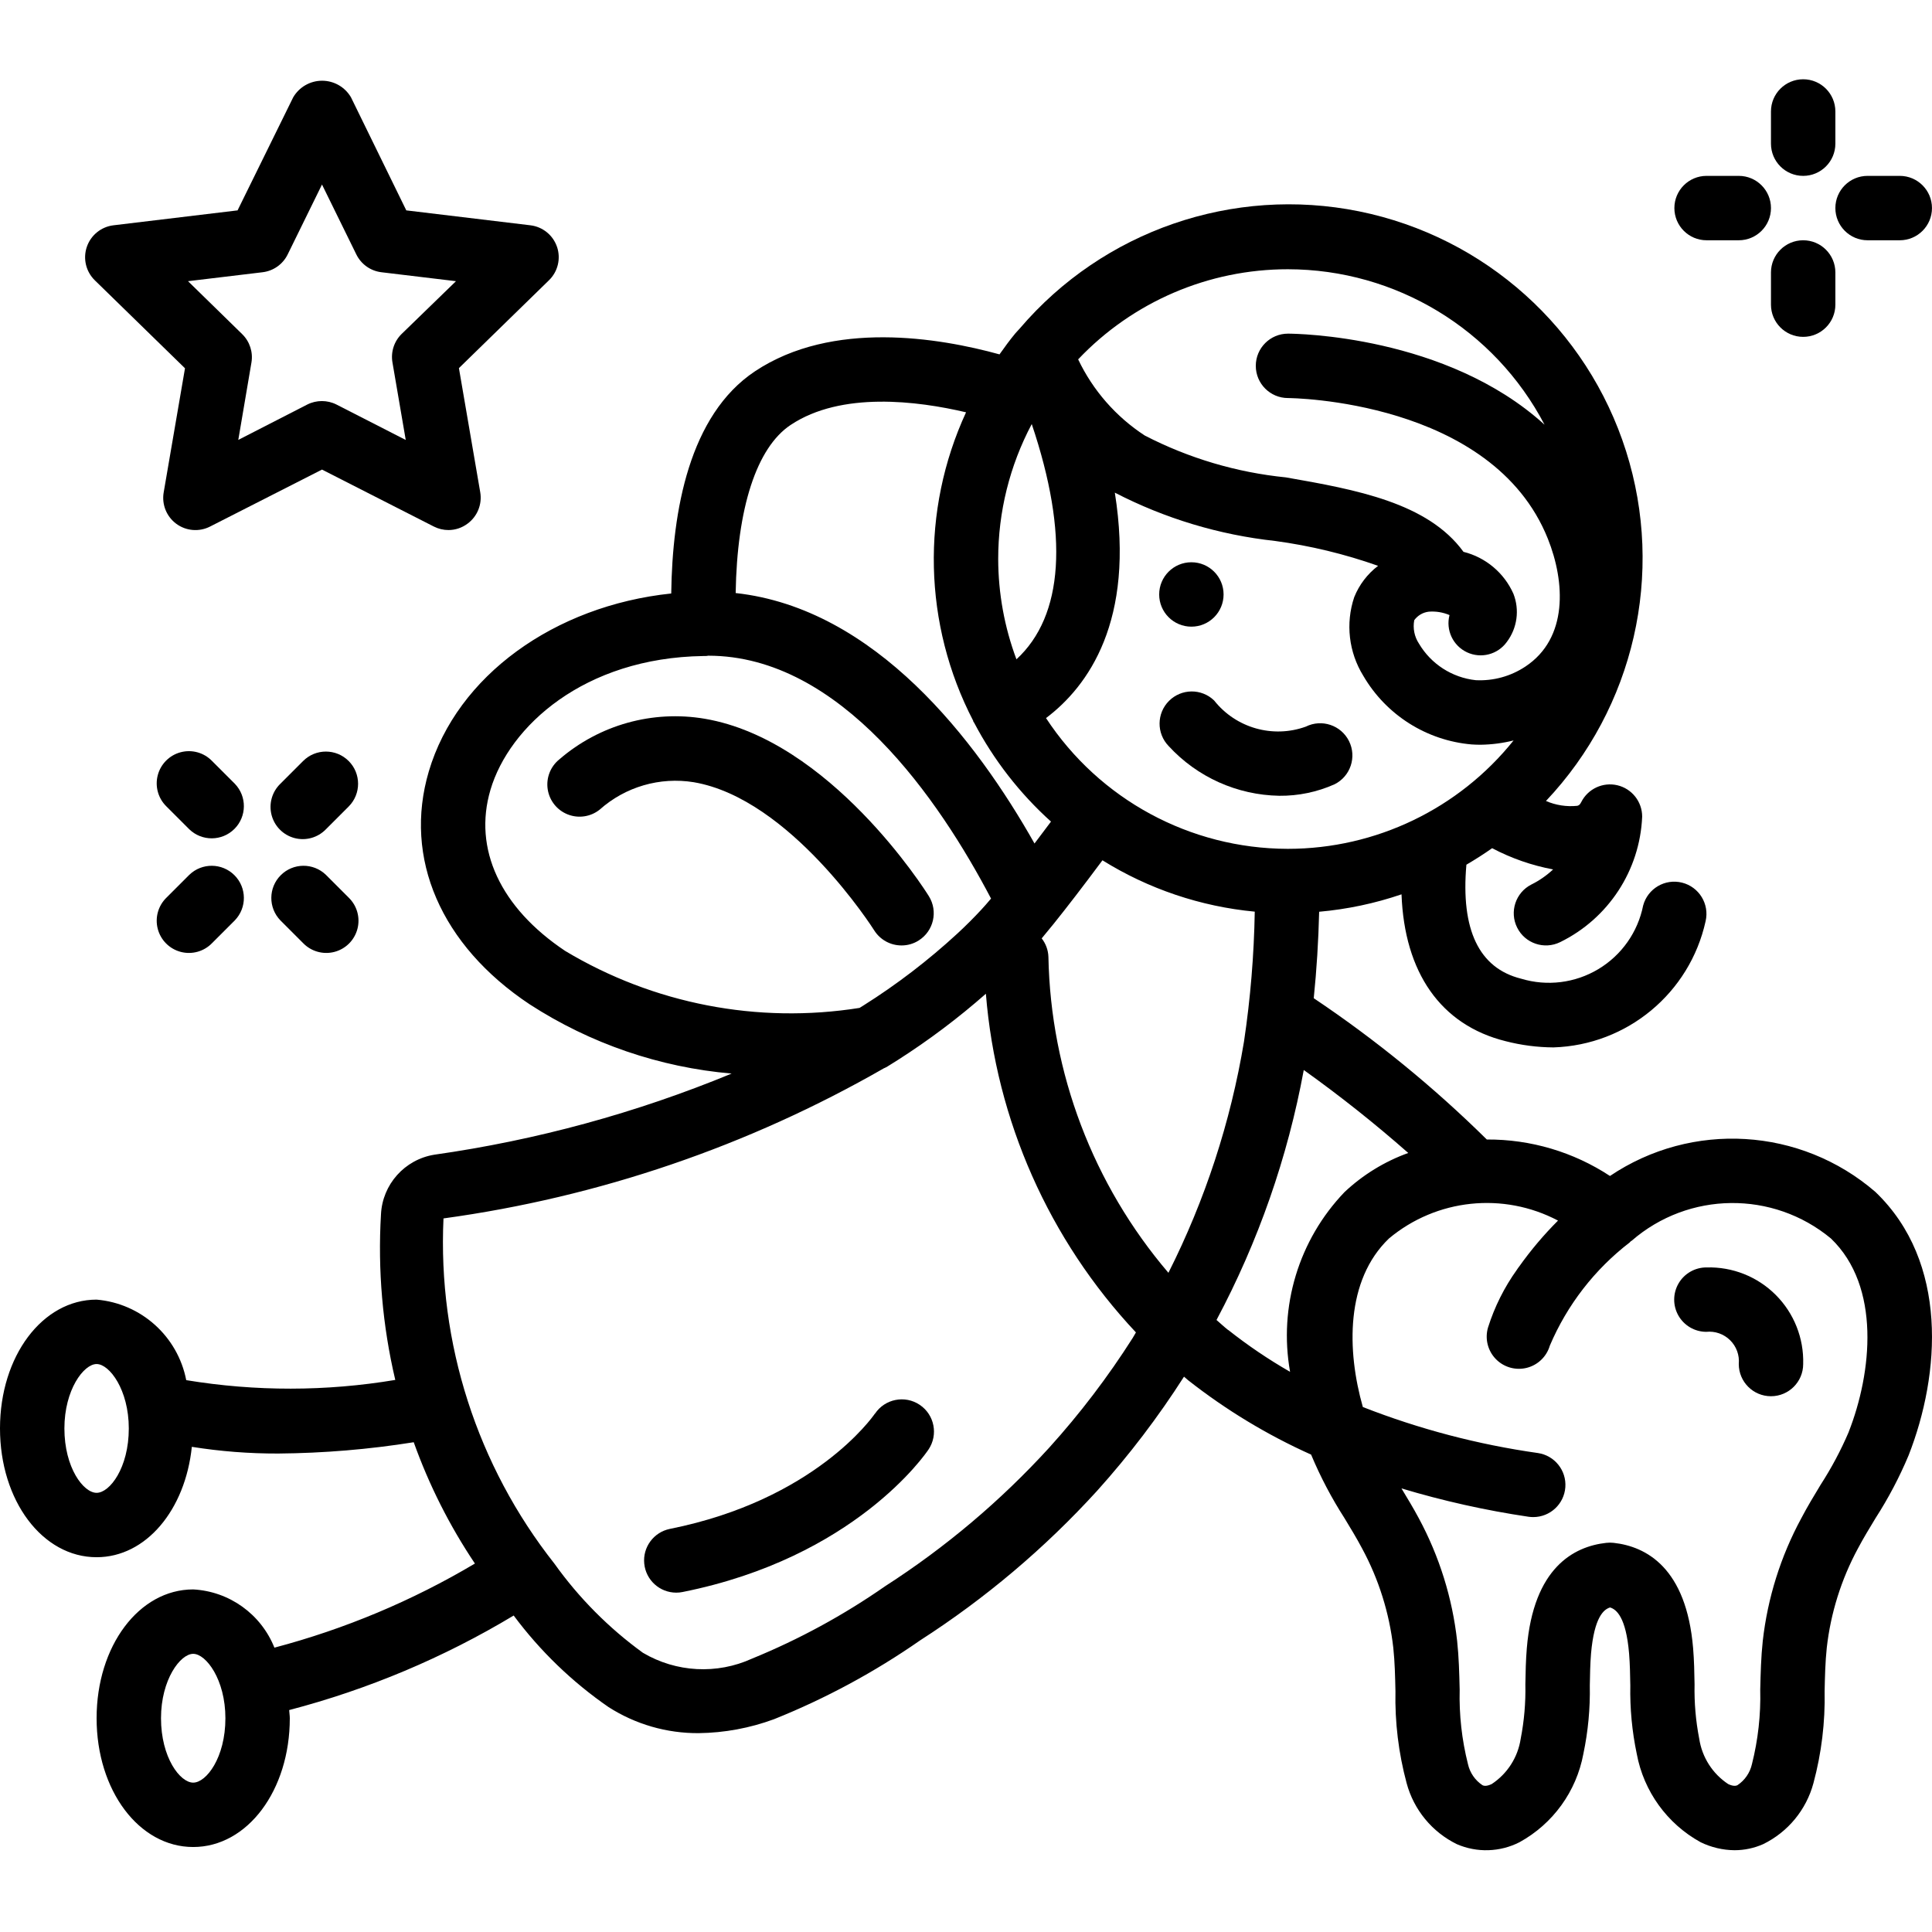
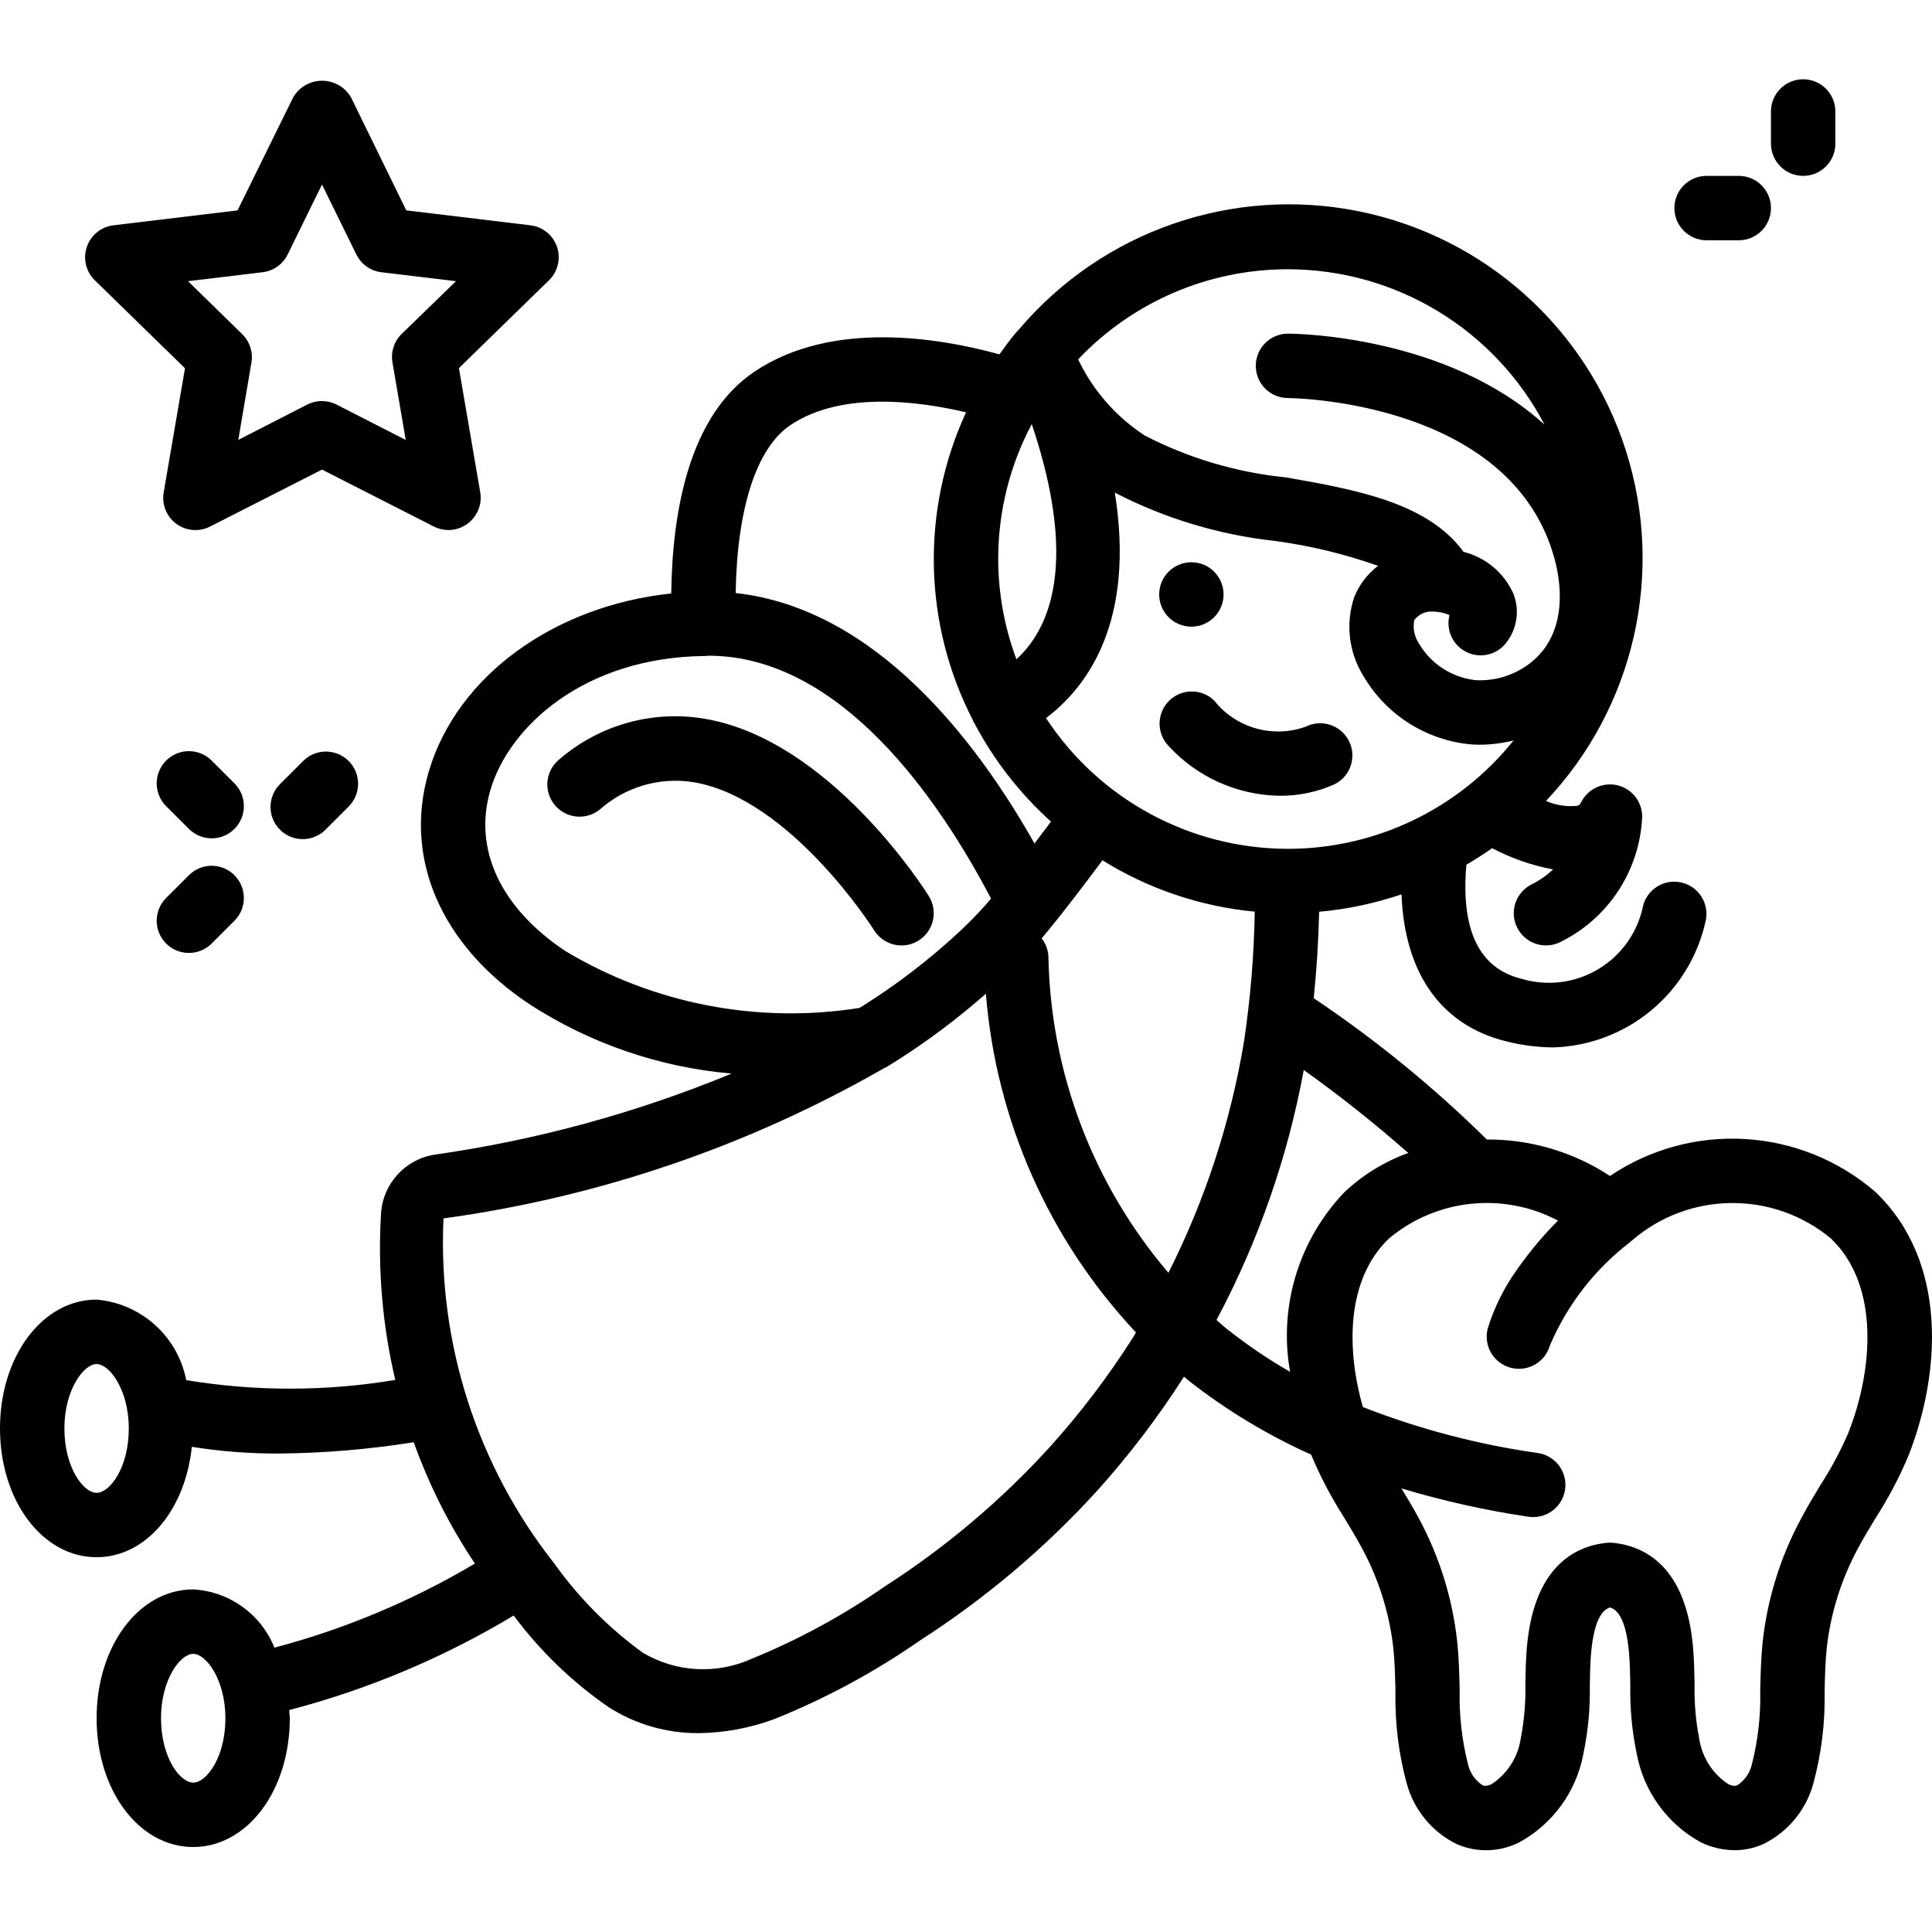
<svg xmlns="http://www.w3.org/2000/svg" height="512pt" viewBox="0 -21 512.007 512" width="512pt" id="fi_1471634">
-   <path d=" m231.859 353.625c-.633.938-16.035 22.887-54.332 30.551 -4.289.871-7.227 4.844-6.793 9.203.43 4.355 4.09 7.68 8.465 7.691 .574.004 1.145-.055 1.707-.172 45.609-9.113 64.383-36.598 65.16-37.758 2.629-3.914 1.586-9.219-2.328-11.844-3.914-2.629-9.219-1.586-11.844 2.328 zm0 0" />
  <path d=" m231.695 225.582c1.57 2.48 4.305 3.977 7.238 3.969 1.598.004 3.164-.449 4.516-1.305 3.988-2.5 5.203-7.758 2.711-11.75 -1.047-1.707-26.195-41.371-59.391-47.02-13.797-2.34-27.918 1.598-38.512 10.742 -2.383 1.906-3.566 4.938-3.109 7.953.461 3.016 2.492 5.559 5.336 6.668 2.84 1.113 6.059.621 8.441-1.281 6.793-6.055 15.957-8.723 24.941-7.262 25.652 4.367 47.617 38.938 47.828 39.285zm0 0" />
  <path d=" m426.668 290.648c-9.688-6.371-21.047-9.734-32.641-9.668 -14.082-13.891-29.438-26.43-45.867-37.445.773-7.555 1.25-15.191 1.434-22.91 7.434-.66 14.762-2.207 21.828-4.617.77 20.66 10.324 34.621 27.578 38.914 4.148 1.07 8.414 1.625 12.699 1.652 19.508-.617 36.109-14.398 40.312-33.457 1.051-4.535-1.727-9.078-6.246-10.207-4.516-1.129-9.102 1.57-10.309 6.066 -1.406 7.043-5.715 13.164-11.875 16.855-6.156 3.691-13.586 4.613-20.457 2.535 -11.199-2.785-16.02-13.008-14.508-30.211 2.336-1.371 4.617-2.816 6.824-4.375 5.074 2.676 10.52 4.574 16.156 5.629-1.719 1.609-3.66 2.961-5.77 4.004 -4.176 2.129-5.855 7.227-3.758 11.418 2.094 4.191 7.18 5.91 11.387 3.848 12.797-6.266 21.141-19.027 21.742-33.262.004-3.957-2.715-7.398-6.562-8.312 -3.852-.914-7.824.941-9.598 4.48-.375.77-.684.852-1.035.965 -2.832.293-5.691-.148-8.301-1.281 23.391-24.75 31.516-60.238 21.23-92.699 -10.285-32.465-37.371-56.793-70.746-63.559-33.375-6.762-67.789 5.109-89.902 31.008 -.203.195-.395.402-.57.621l-.156.172c-.168.168-.316.34-.477.527 -1.484 1.785-2.852 3.668-4.199 5.574-15.93-4.395-44.312-9.168-64.809 4.488 -17.395 11.578-21.906 36.957-22.188 58.879-30.961 3.25-56.758 21.82-64.25 47.164 -6.781 22.973 3.203 46.078 26.727 61.711 16.074 10.41 34.453 16.715 53.531 18.355 -25.27 10.441-51.75 17.668-78.824 21.504-7.84 1.285-13.723 7.875-14.105 15.812 -.871 14.73.406 29.508 3.789 43.871-18.336 3.066-37.055 3.086-55.398.059 -2.262-11.621-11.957-20.332-23.754-21.34-14.363 0-25.602 14.992-25.602 34.133 s11.238 34.133 25.602 34.133c13.098 0 23.5-12.527 25.238-29.254 7.57 1.207 15.223 1.801 22.887 1.777 12.031-.098 24.039-1.098 35.918-2.996 4.059 11.348 9.504 22.145 16.215 32.152 -16.594 9.859-34.477 17.363-53.137 22.289-3.555-8.898-11.953-14.922-21.523-15.434 -14.359 0-25.598 14.992-25.598 34.133 0 19.141 11.238 34.133 25.598 34.133 14.363 0 25.602-14.992 25.602-34.133 0-.742-.129-1.434-.164-2.16 20.926-5.473 40.961-13.906 59.496-25.055 7 9.41 15.496 17.609 25.148 24.27 7.129 4.562 15.426 6.961 23.891 6.902 6.812-.086 13.562-1.336 19.953-3.695 13.664-5.477 26.66-12.492 38.742-20.906 17.277-11.109 33.035-24.426 46.871-39.609 8.492-9.441 16.199-19.562 23.039-30.262.395.316.727.648 1.121.965 10.012 7.871 20.949 14.484 32.57 19.695l.086.215c2.43 5.777 5.355 11.332 8.746 16.605 1.605 2.645 3.219 5.297 4.684 8.062 4.414 8.164 7.219 17.102 8.262 26.324 .402 3.789.484 7.629.57 11.488-.172 8.223.824 16.43 2.961 24.371 1.895 7.059 6.746 12.957 13.312 16.172 5.344 2.316 11.441 2.121 16.625-.531 8.855-4.875 15.059-13.465 16.902-23.406 1.254-5.961 1.824-12.043 1.707-18.133 .051-2.816.094-5.641.324-8.449.855-9.727 3.414-11.723 5.043-12.211 1.641.488 4.227 2.484 5.043 12.219.23 2.801.273 5.625.324 8.441-.117 6.09.457 12.172 1.707 18.133 1.848 9.945 8.055 18.535 16.914 23.414 2.809 1.371 5.887 2.098 9.012 2.125 2.613-.004 5.195-.551 7.586-1.613 6.562-3.211 11.418-9.102 13.312-16.16 2.137-7.945 3.133-16.152 2.961-24.379.086-3.859.168-7.68.57-11.488 1.039-9.219 3.844-18.152 8.254-26.316 1.465-2.766 3.078-5.418 4.684-8.062 3.395-5.273 6.32-10.832 8.746-16.613 8.465-21.582 10.598-51.262-8.789-69.82 -19.809-17.121-48.629-18.855-70.348-4.234zm-401.066 83.969c-3.484 0-8.535-6.648-8.535-17.066 0-10.242 5.121-17.066 8.535-17.066 3.41 0 8.531 6.824 8.531 17.066 0 10.445-5.051 17.066-8.531 17.066zm25.598 76.801c-3.48 0-8.531-6.648-8.531-17.066 0-10.242 5.117-17.066 8.531-17.066 3.414 0 8.535 6.824 8.535 17.066 0 10.445-5.055 17.066-8.535 17.066zm258.449-135.109c-19.969-23.395-31.211-52.992-31.805-83.746 -.062-1.773-.688-3.484-1.781-4.883.973-1.16 2.012-2.422 3.199-3.891l.043-.051.152-.195 c3.234-4.027 7.375-9.387 12.707-16.555 12.219 7.598 26.035 12.258 40.363 13.609 -.195 11.527-1.148 23.031-2.852 34.434-3.543 21.32-10.297 41.98-20.027 61.277zm-45.113-189.156 c-.008-12.473 3.047-24.754 8.891-35.773 9.871 29.305 8.457 50.824-4.055 62.344 -3.18-8.5-4.816-17.496-4.836-26.57zm30.914-17.598c13.242 6.844 27.637 11.184 42.453 12.801 9.305 1.254 18.457 3.461 27.309 6.594-2.82 2.145-5.004 5.012-6.324 8.297 -2.34 6.965-1.457 14.613 2.414 20.863 6.051 10.371 16.77 17.152 28.73 18.176 .777.051 1.555.078 2.324.078 2.953-.039 5.895-.418 8.762-1.137 -14.527 18.133-36.496 28.699-59.734 28.723h-.176c-25.805-.059-49.852-13.078-64-34.652 11.152-8.406 23.645-25.746 18.242-59.715zm45.883-59.203c28.559.031 54.746 15.898 67.996 41.199 -25.992-23.664-65.879-24.133-67.996-24.133-4.711 0-8.531 3.82-8.531 8.531 0 4.715 3.82 8.535 8.531 8.535.539 0 54.129.426 68.875 37.297 4.574 11.438 5.418 26.344-5.973 33.871-3.887 2.578-8.496 3.84-13.152 3.602 -6.262-.684-11.836-4.273-15.043-9.695-1.203-1.828-1.652-4.051-1.246-6.203 .906-1.25 2.289-2.066 3.824-2.254 1.883-.152 3.777.152 5.52.898 -1.031 3.973.914 8.117 4.629 9.863 3.719 1.746 8.148.598 10.551-2.73 2.773-3.672 3.438-8.52 1.75-12.801-2.469-5.535-7.348-9.625-13.227-11.094 -9.465-13.02-28.484-16.484-47.051-19.727-13.059-1.309-25.754-5.074-37.41-11.094 -7.633-4.977-13.742-11.961-17.656-20.184 14.465-15.266 34.578-23.902 55.609-23.883zm-131.797 41.258 c13.414-8.941 33.613-6.375 46.48-3.344-12.031 26.078-11.332 56.254 1.895 81.746 0 .086 0 .172.062.25.059.074.137.18.195.281 5.184 9.863 12.078 18.73 20.359 26.188 -1.57 2.102-3.012 4.02-4.367 5.805-15.457-27.375-42.18-62.293-79.199-66.375 .367-22.469 5.52-38.527 14.574-44.551zm-79.555 96.691c4.957-16.762 24.746-34.988 56.406-35.449 h.461c.285 0 .57-.027.852-.086 35.184 0 61.262 38.281 74.941 64.367 -1.035 1.223-1.906 2.219-2.613 2.973-1.988 2.148-4.055 4.207-6.281 6.27 -7.723 7.121-16.078 13.52-24.969 19.117l-.988.613c-26.973 4.293-54.598-1.055-78.02-15.105 -17.188-11.484-24.414-27.051-19.789-42.699zm148.051 174.371c-12.836 14.059-27.445 26.395-43.457 36.691 -11.012 7.672-22.836 14.105-35.262 19.184-9.316 4.25-20.125 3.672-28.938-1.543 -9.035-6.555-16.953-14.527-23.441-23.613-20.496-25.965-30.938-58.449-29.402-91.496 41.133-5.637 80.797-19.168 116.801-39.84h.043c.297-.129.582-.281.855-.453l2.73-1.707 c8.207-5.242 16-11.109 23.312-17.543 2.699 33.559 16.723 65.207 39.766 89.754l-.852 1.457 c-6.551 10.312-13.961 20.047-22.156 29.109zm47.457-31.191c-1.094-.852-2.059-1.781-3.098-2.672 11.066-20.762 18.867-43.109 23.125-66.25 9.598 6.855 18.84 14.195 27.691 21.988 -6.281 2.266-12.027 5.793-16.891 10.367-12.141 12.664-17.5 30.363-14.43 47.633 -5.734-3.289-11.215-7-16.398-11.102zm164.445 27.016c-2.086 4.871-4.582 9.555-7.457 14.004 -1.77 2.918-3.535 5.848-5.121 8.875-5.453 10.078-8.914 21.109-10.199 32.496 -.461 4.266-.57 8.594-.672 12.918.168 6.645-.57 13.277-2.195 19.723 -.516 2.293-1.898 4.301-3.863 5.598-.281.117-.957.383-2.426-.309 -4.145-2.734-6.934-7.098-7.68-12.008-.926-4.746-1.34-9.582-1.238-14.418 -.051-3.203-.117-6.395-.383-9.574-1.781-21.336-12.441-26.977-21.066-27.93 -.32-.035-.645-.055-.965-.055-.324.035-.648.055-.973.055 -8.629.953-19.285 6.586-21.07 27.918-.266 3.191-.332 6.383-.383 9.586 .105 4.836-.312 9.672-1.238 14.418-.746 4.91-3.535 9.27-7.68 12 -1.504.715-2.16.434-2.434.316-1.965-1.297-3.352-3.309-3.863-5.609 -1.625-6.438-2.363-13.07-2.195-19.711-.102-4.324-.211-8.652-.672-12.918 -1.27-11.395-4.723-22.438-10.164-32.531-1.441-2.695-3.02-5.297-4.59-7.898 11.035 3.316 22.297 5.828 33.695 7.516.414.059.832.086 1.246.086 4.465-.012 8.164-3.461 8.488-7.914.324-4.449-2.836-8.398-7.25-9.059 -15.891-2.25-31.469-6.344-46.414-12.195-4.266-14.984-4.613-33.613 6.938-44.68 12.59-10.508 30.277-12.375 44.785-4.727-3.777 3.777-7.23 7.863-10.324 12.219 -.207.238-.367.512-.547.77-3.355 4.68-5.949 9.863-7.68 15.359 -.859 2.926-.09 6.086 2.02 8.293 2.105 2.203 5.227 3.117 8.191 2.398 2.961-.723 5.316-2.969 6.172-5.898 4.586-10.793 11.883-20.219 21.18-27.363 .094-.07.137-.18.223-.258.086-.078.211-.102.297-.188 15.082-13.086 37.414-13.34 52.789-.598 13.312 12.75 10.863 35.594 4.719 51.262zm0 0" />
-   <path d="m452.266 314.883c-3.047-.016-5.875 1.594-7.414 4.223-1.539 2.633-1.559 5.883-.051 8.535 1.508 2.648 4.316 4.293 7.363 4.309 2.34-.246 4.668.566 6.34 2.223 1.676 1.652 2.516 3.969 2.297 6.312 0 4.711 3.82 8.531 8.531 8.531 4.715 0 8.535-3.82 8.535-8.531.199-6.852-2.434-13.477-7.277-18.324-4.844-4.844-11.473-7.477-18.324-7.277zm0 0" />
  <path d="m324.266 136.535c0 4.715-3.82 8.535-8.531 8.535-4.715 0-8.535-3.82-8.535-8.535 0-4.711 3.82-8.531 8.535-8.531 4.711 0 8.531 3.82 8.531 8.531zm0 0" />
  <path d="m339.031 189.887c5.043.051 10.043-.988 14.648-3.047 4.219-2.105 5.93-7.234 3.824-11.449-2.105-4.219-7.234-5.93-11.453-3.824-8.742 3.152-18.52.363-24.285-6.93-3.348-3.234-8.668-3.188-11.961.105-3.293 3.289-3.34 8.613-.105 11.961 7.555 8.23 18.16 12.996 29.332 13.184zm0 0" />
  <path d="m486.398 8.535c0-4.711-3.82-8.531-8.531-8.531-4.715 0-8.535 3.82-8.535 8.531v8.535c0 4.715 3.82 8.535 8.535 8.535 4.711 0 8.531-3.82 8.531-8.535zm0 0" />
-   <path d="m477.867 68.27c4.711 0 8.531-3.82 8.531-8.531v-8.535c0-4.711-3.82-8.531-8.531-8.531-4.715 0-8.535 3.82-8.535 8.531v8.535c0 4.711 3.82 8.531 8.535 8.531zm0 0" />
  <path d="m460.801 25.605h-8.535c-4.711 0-8.531 3.82-8.531 8.531 0 4.715 3.82 8.535 8.531 8.535h8.535c4.711 0 8.531-3.82 8.531-8.535 0-4.711-3.82-8.531-8.531-8.531zm0 0" />
-   <path d="m494.934 42.672h8.531c4.715 0 8.535-3.82 8.535-8.535 0-4.711-3.82-8.531-8.535-8.531h-8.531c-4.715 0-8.535 3.82-8.535 8.531 0 4.715 3.82 8.535 8.535 8.535zm0 0" />
  <path d="m62.234 186.703-6.035-6.031c-2.141-2.219-5.312-3.109-8.297-2.328s-5.312 3.113-6.094 6.094c-.781 2.984.109 6.156 2.324 8.301l6.035 6.031c3.348 3.234 8.672 3.188 11.961-.102 3.293-3.293 3.34-8.613.105-11.965zm0 0" />
-   <path d="m86.367 210.836c-3.352-3.234-8.672-3.188-11.965.105-3.289 3.289-3.336 8.613-.102 11.961l6.031 6.035c2.145 2.215 5.316 3.105 8.301 2.324 2.98-.781 5.312-3.109 6.094-6.094s-.109-6.156-2.328-8.297zm0 0" />
  <path d="m50.168 210.836-6.035 6.035c-2.215 2.141-3.105 5.312-2.324 8.297s3.109 5.312 6.094 6.094 6.156-.109 8.297-2.324l6.035-6.035c3.234-3.348 3.188-8.672-.105-11.961-3.289-3.293-8.613-3.34-11.961-.105zm0 0" />
  <path d="m92.398 180.672c-3.332-3.332-8.734-3.332-12.066 0l-6.031 6.031c-2.219 2.145-3.109 5.316-2.328 8.301s3.109 5.312 6.094 6.094 6.156-.109 8.301-2.328l6.031-6.031c3.332-3.332 3.332-8.734 0-12.066zm0 0" />
  <path d="m147.625 44.445c-1.051-3.117-3.801-5.352-7.062-5.742l-32.891-3.953-14.66-29.969c-1.59-2.719-4.504-4.391-7.652-4.391-3.152 0-6.066 1.672-7.656 4.391l-14.746 29.969-32.887 3.953c-3.262.391-6.012 2.621-7.066 5.734-1.055 3.113-.227 6.555 2.125 8.848l23.895 23.312-5.648 32.898c-.547 3.18.746 6.398 3.344 8.316 2.602 1.914 6.059 2.199 8.938.734l29.676-15.102 29.656 15.102c1.199.609 2.527.926 3.871.922 1.824-.004 3.598-.602 5.055-1.703 2.598-1.914 3.895-5.133 3.352-8.312l-5.648-32.898 23.895-23.312c2.328-2.285 3.152-5.699 2.113-8.797zm-41.172 23.039c-2.008 1.961-2.926 4.785-2.449 7.555l3.523 20.555-18.355-9.387c-2.434-1.23-5.309-1.23-7.746 0l-18.277 9.371 3.48-20.48c.477-2.766-.441-5.59-2.449-7.551l-14.355-14.031 19.766-2.371c2.871-.344 5.375-2.121 6.648-4.719l9.094-18.527 9.098 18.527c1.273 2.598 3.773 4.375 6.648 4.719l19.762 2.371zm0 0" />
</svg>